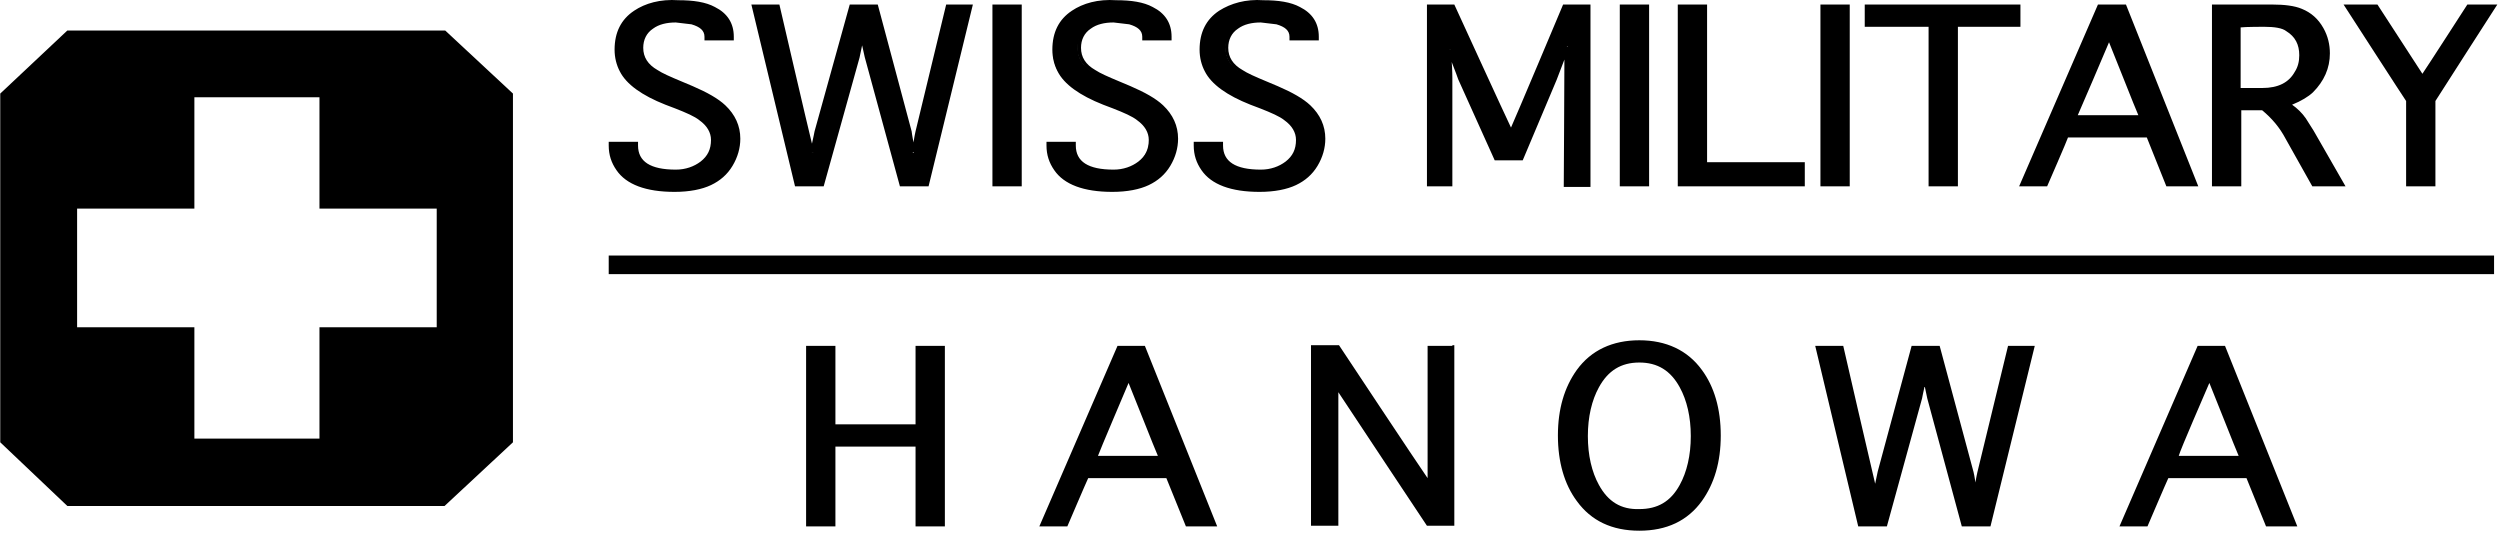
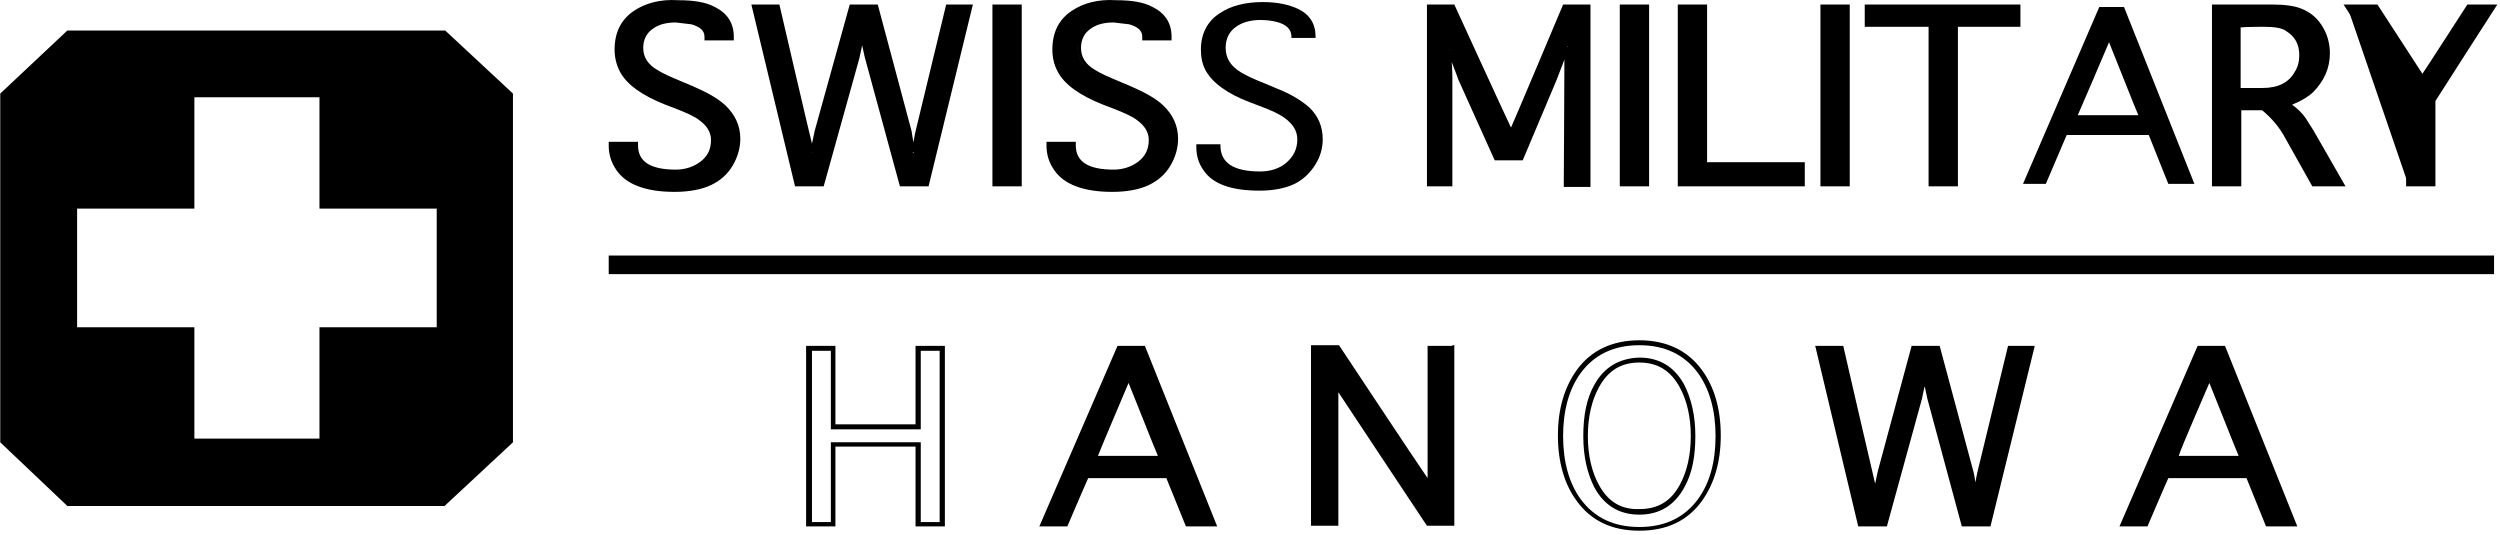
<svg xmlns="http://www.w3.org/2000/svg" width="173" height="37" viewBox="0 0 173 37" fill="none">
  <path d="M42.303 18.798H172.408V17.856H42.303V18.798Z" fill="black" />
  <path d="M172.273 18.028C172.273 18.199 172.273 18.498 172.273 18.669C171.912 18.669 42.844 18.669 42.529 18.669C42.529 18.498 42.529 18.199 42.529 18.028C42.844 18.028 171.912 18.028 172.273 18.028ZM172.408 17.685H42.123V18.969H172.589V17.685H172.408Z" fill="black" />
  <path d="M30.807 2.111H4.66L0.017 6.475V30.607L4.66 35.014H30.762L35.496 30.607V6.475L30.807 2.111ZM30.221 22.648H22.107V30.35H13.451V22.648H5.336V14.433H13.451V6.732H22.107V14.433H30.221V22.648Z" fill="black" />
-   <path d="M57.676 36.254H56.008V24.103H57.676V29.537H63.536V24.103H65.204V36.254H63.536V30.735H57.676V36.254Z" fill="black" />
  <path d="M65.024 24.274C65.024 24.574 65.024 35.827 65.024 36.126C64.799 36.126 63.942 36.126 63.717 36.126C63.717 35.827 63.717 30.607 63.717 30.607H57.495C57.495 30.607 57.495 35.827 57.495 36.126C57.27 36.126 56.413 36.126 56.188 36.126C56.188 35.827 56.188 24.574 56.188 24.274C56.413 24.274 57.27 24.274 57.495 24.274C57.495 24.574 57.495 29.708 57.495 29.708H63.717C63.717 29.708 63.717 24.574 63.717 24.274C63.942 24.274 64.799 24.274 65.024 24.274ZM65.204 23.932H63.356C63.356 23.932 63.356 29.067 63.356 29.366C63.04 29.366 58.127 29.366 57.811 29.366C57.811 29.067 57.811 23.932 57.811 23.932H55.782V36.426H57.811C57.811 36.426 57.811 31.206 57.811 30.906C58.127 30.906 63.04 30.906 63.356 30.906C63.356 31.206 63.356 36.426 63.356 36.426H65.385V23.932H65.204Z" fill="black" />
  <path d="M75.709 31.719H80.352L78.098 26.072L75.709 31.719ZM73.725 36.255H72.192L77.467 24.061H79.135L84.004 36.255H82.201L80.848 32.917H75.168L73.725 36.255Z" fill="black" />
  <path d="M79.045 24.274C79.135 24.488 83.598 35.698 83.778 36.126C83.418 36.126 82.516 36.126 82.336 36.126C82.246 35.912 80.983 32.789 80.983 32.789H75.078C75.078 32.789 73.725 35.955 73.635 36.126C73.455 36.126 72.778 36.126 72.463 36.126C72.643 35.698 77.512 24.488 77.602 24.274C77.737 24.274 78.819 24.274 79.045 24.274ZM79.135 23.932H77.332L71.922 36.426H73.86C73.86 36.426 75.213 33.26 75.303 33.088C75.528 33.088 80.487 33.088 80.713 33.088C80.803 33.302 82.065 36.426 82.065 36.426H84.229L79.225 23.932H79.135Z" fill="black" />
  <path d="M78.097 26.499C78.368 27.141 79.946 31.163 80.126 31.548C79.72 31.548 76.384 31.548 75.978 31.548C76.114 31.163 77.827 27.141 78.097 26.499ZM77.962 25.986L75.438 31.847H80.622L78.142 25.601L77.962 25.986Z" fill="black" />
  <path d="M92.478 36.254H90.945V24.103H92.613L99.015 33.73L98.97 32.746V24.103H100.503V36.254H98.88L92.478 26.585V27.569V36.254Z" fill="black" />
  <path d="M100.323 24.274C100.323 24.574 100.323 35.827 100.323 36.126C100.053 36.126 99.106 36.126 98.971 36.126C98.88 35.955 92.254 26.029 92.254 26.029L92.299 27.612C92.299 27.612 92.299 35.827 92.299 36.126C92.073 36.126 91.352 36.126 91.126 36.126C91.126 35.827 91.126 24.574 91.126 24.274C91.397 24.274 92.344 24.274 92.524 24.274C92.614 24.445 99.196 34.329 99.196 34.329L99.151 32.746C99.151 32.746 99.151 24.574 99.151 24.274C99.376 24.274 100.098 24.274 100.323 24.274ZM100.503 23.932H98.79V32.746C98.79 32.746 98.79 32.917 98.79 33.088C98.159 32.19 92.659 23.889 92.659 23.889H90.721V36.383H92.614V27.526C92.614 27.526 92.614 27.355 92.614 27.141C93.2 28.039 98.745 36.383 98.745 36.383H100.639V23.889H100.503V23.932Z" fill="black" />
-   <path d="M113.441 35.442C114.749 35.442 115.74 34.843 116.371 33.645C116.867 32.703 117.138 31.548 117.138 30.179C117.138 28.81 116.867 27.655 116.371 26.713C115.74 25.515 114.749 24.916 113.441 24.916C112.134 24.916 111.142 25.515 110.511 26.713C110.015 27.655 109.745 28.81 109.745 30.179C109.745 31.548 110.015 32.703 110.511 33.645C111.142 34.843 112.134 35.442 113.441 35.442ZM113.441 36.64C111.638 36.64 110.24 35.955 109.249 34.629C108.392 33.474 107.986 31.976 107.986 30.179C107.986 28.382 108.392 26.884 109.249 25.729C110.24 24.403 111.638 23.718 113.441 23.718C115.244 23.718 116.642 24.403 117.634 25.729C118.49 26.884 118.896 28.382 118.896 30.179C118.896 31.976 118.49 33.474 117.634 34.629C116.687 35.955 115.29 36.64 113.441 36.64Z" fill="black" />
  <path d="M109.384 34.543C108.573 33.431 108.167 31.933 108.167 30.179C108.167 28.424 108.573 26.927 109.384 25.814C110.331 24.531 111.684 23.889 113.442 23.889C115.2 23.889 116.552 24.531 117.499 25.814C118.311 26.927 118.716 28.424 118.716 30.179C118.716 31.976 118.311 33.431 117.499 34.543C116.552 35.827 115.2 36.468 113.442 36.468C111.684 36.468 110.331 35.827 109.384 34.543ZM109.114 25.601C108.257 26.799 107.807 28.296 107.807 30.136C107.807 31.976 108.257 33.516 109.114 34.671C110.106 36.041 111.548 36.725 113.442 36.725C115.335 36.725 116.778 36.041 117.77 34.671C118.626 33.473 119.077 31.976 119.077 30.136C119.077 28.296 118.626 26.756 117.77 25.601C116.778 24.232 115.29 23.547 113.442 23.547C111.593 23.547 110.106 24.232 109.114 25.601Z" fill="black" />
  <path d="M110.646 33.559C110.151 32.661 109.88 31.505 109.88 30.179C109.88 28.853 110.151 27.697 110.646 26.799C111.278 25.644 112.179 25.087 113.441 25.087C114.704 25.087 115.605 25.644 116.237 26.799C116.732 27.697 117.003 28.853 117.003 30.179C117.003 31.505 116.732 32.661 116.237 33.559C115.605 34.714 114.704 35.228 113.441 35.228C112.179 35.271 111.278 34.714 110.646 33.559ZM110.331 26.628C109.79 27.569 109.564 28.767 109.564 30.179C109.564 31.591 109.835 32.746 110.331 33.73C111.007 34.971 112.044 35.613 113.441 35.613C114.839 35.613 115.876 34.971 116.552 33.73C117.093 32.789 117.318 31.591 117.318 30.179C117.318 28.767 117.048 27.612 116.552 26.628C115.876 25.387 114.839 24.745 113.441 24.745C112.089 24.788 111.007 25.387 110.331 26.628Z" fill="black" />
  <path d="M130.437 36.254H128.724L125.839 24.103H127.417L129.761 34.115H129.806L130.077 32.66L132.466 24.103H134.089L136.388 32.703L136.658 34.115H136.703L136.974 32.703L139.093 24.103H140.58L137.605 36.254H135.892L133.503 27.526L133.232 26.028H133.142L132.826 27.526L130.437 36.254Z" fill="black" />
  <path d="M140.355 24.274C140.265 24.66 137.515 35.87 137.47 36.126C137.244 36.126 136.252 36.126 136.027 36.126C135.982 35.87 133.683 27.526 133.683 27.526L133.367 25.9H133.007L132.691 27.526C132.691 27.526 130.617 35.099 130.302 36.126C130.076 36.126 129.085 36.126 128.859 36.126C128.814 35.87 126.109 24.66 126.019 24.274C126.289 24.274 127.056 24.274 127.236 24.274C127.281 24.531 129.535 34.201 129.535 34.201H129.941L130.212 32.746C130.212 32.746 132.24 25.344 132.511 24.317C132.736 24.317 133.683 24.317 133.908 24.317C133.953 24.574 136.162 32.789 136.162 32.789L136.433 34.201H136.839L137.109 32.746C137.109 32.746 138.912 25.301 139.183 24.274C139.408 24.274 140.084 24.274 140.355 24.274ZM140.58 23.932H138.957L136.839 32.66C136.839 32.66 136.748 33.046 136.703 33.388C136.658 33.046 136.568 32.66 136.568 32.66L134.224 23.932H132.285L129.941 32.618C129.941 32.618 129.851 33.046 129.761 33.474C129.49 32.361 127.552 23.932 127.552 23.932H125.613L128.589 36.426H130.572L133.007 27.569C133.007 27.569 133.097 27.098 133.187 26.713C133.277 27.141 133.367 27.569 133.367 27.569L135.757 36.426H137.74L140.806 23.932H140.58Z" fill="black" />
  <path d="M150.454 31.719H155.142L152.888 26.072L150.454 31.719ZM148.515 36.255H146.982L152.257 24.061H153.925L158.794 36.255H156.99L155.638 32.917H149.958L148.515 36.255Z" fill="black" />
  <path d="M153.79 24.274C153.88 24.488 158.343 35.698 158.523 36.126C158.163 36.126 157.261 36.126 157.081 36.126C156.991 35.912 155.728 32.789 155.728 32.789H149.823C149.823 32.789 148.47 35.955 148.38 36.126C148.2 36.126 147.524 36.126 147.208 36.126C147.388 35.698 152.257 24.488 152.347 24.274C152.528 24.274 153.61 24.274 153.79 24.274ZM153.88 23.932H152.077L146.667 36.426H148.605C148.605 36.426 149.958 33.26 150.048 33.088C150.274 33.088 155.232 33.088 155.458 33.088C155.548 33.302 156.81 36.426 156.81 36.426H158.974L153.97 23.932H153.88Z" fill="black" />
  <path d="M152.888 26.499C153.158 27.141 154.736 31.163 154.916 31.548C154.51 31.548 151.174 31.548 150.769 31.548C150.859 31.163 152.617 27.141 152.888 26.499ZM152.707 25.986L150.183 31.847H155.367L152.888 25.601L152.707 25.986Z" fill="black" />
  <path d="M42.303 9.984H43.971V10.069C43.971 11.267 44.872 11.866 46.721 11.866C47.442 11.866 48.073 11.652 48.524 11.267C49.02 10.839 49.29 10.326 49.29 9.641C49.29 9.042 48.975 8.572 48.389 8.144C48.028 7.887 47.487 7.63 46.676 7.331L45.999 7.074C44.422 6.475 43.385 5.705 42.934 4.849C42.709 4.421 42.618 3.951 42.618 3.437C42.618 2.325 43.069 1.469 43.926 0.913C44.692 0.4 45.684 0.143 46.901 0.143C47.893 0.143 48.704 0.314 49.335 0.613C50.147 0.999 50.553 1.64 50.553 2.539V2.624H48.885V2.539C48.885 2.025 48.524 1.683 47.848 1.512C47.487 1.426 47.126 1.384 46.721 1.384C46.044 1.384 45.458 1.555 45.053 1.854C44.557 2.197 44.331 2.71 44.331 3.309C44.331 4.036 44.692 4.593 45.413 5.02C45.774 5.234 46.315 5.491 47.081 5.791L47.893 6.133C48.885 6.518 49.606 6.989 50.102 7.417C50.733 8.016 51.048 8.743 51.048 9.641C51.048 10.283 50.868 10.882 50.508 11.438C50.147 11.995 49.696 12.422 49.11 12.722C48.479 13.021 47.667 13.193 46.676 13.193C44.692 13.193 43.43 12.722 42.799 11.781C42.438 11.267 42.303 10.754 42.303 10.155V9.984Z" fill="black" />
  <path d="M48.66 11.438C49.201 11.011 49.516 10.412 49.516 9.684C49.516 9.042 49.201 8.486 48.57 8.058C48.209 7.802 47.623 7.545 46.812 7.203L46.135 6.946C44.602 6.347 43.611 5.62 43.16 4.807C42.934 4.421 42.844 3.951 42.844 3.437C42.844 2.368 43.25 1.555 44.062 1.041C44.783 0.571 45.775 0.314 46.947 0.314C47.938 0.314 48.705 0.485 49.336 0.742C50.057 1.084 50.418 1.683 50.463 2.411C50.193 2.411 49.381 2.411 49.156 2.411C49.111 2.025 48.885 1.555 48.029 1.298L46.857 1.17C46.135 1.17 45.549 1.341 45.053 1.683C44.512 2.068 44.242 2.582 44.242 3.266C44.242 4.036 44.648 4.635 45.369 5.106C45.73 5.32 46.316 5.577 47.037 5.919L47.848 6.261C48.795 6.646 49.516 7.074 50.012 7.502C50.598 8.058 50.914 8.786 50.914 9.599C50.914 10.198 50.734 10.797 50.418 11.353C50.102 11.909 49.652 12.294 49.066 12.551C48.48 12.85 47.668 12.979 46.721 12.979C44.828 12.979 43.566 12.551 42.98 11.652C42.664 11.225 42.529 10.711 42.529 10.198C42.799 10.198 43.656 10.198 43.881 10.198C43.926 11.438 44.918 12.08 46.812 12.08C47.488 12.037 48.164 11.823 48.66 11.438ZM43.881 0.742C42.98 1.341 42.529 2.239 42.529 3.437C42.529 3.994 42.664 4.507 42.889 4.935C43.34 5.833 44.422 6.604 46.045 7.245L46.721 7.502C47.488 7.802 48.074 8.058 48.389 8.315C48.93 8.7 49.201 9.171 49.201 9.684C49.201 10.326 48.975 10.797 48.48 11.182C48.029 11.524 47.443 11.738 46.766 11.738C45.008 11.738 44.152 11.182 44.152 10.069V9.813H42.123V10.069C42.123 10.711 42.303 11.267 42.664 11.781C43.34 12.765 44.693 13.278 46.676 13.278C47.713 13.278 48.57 13.107 49.201 12.808C49.832 12.508 50.328 12.08 50.688 11.481C51.049 10.882 51.23 10.24 51.23 9.599C51.23 8.7 50.869 7.93 50.193 7.288C49.697 6.818 48.93 6.39 47.938 5.962L47.127 5.62C46.406 5.32 45.82 5.063 45.504 4.849C44.828 4.464 44.512 3.951 44.512 3.309C44.512 2.753 44.738 2.282 45.189 1.983C45.594 1.683 46.135 1.555 46.766 1.555L47.848 1.683C48.434 1.854 48.75 2.111 48.75 2.539V2.796H50.779V2.539C50.779 1.598 50.328 0.913 49.471 0.485C48.84 0.143 47.984 0.015 46.947 0.015C45.684 -0.071 44.648 0.228 43.881 0.742Z" fill="black" />
  <path d="M56.909 12.722H55.196L52.266 0.485H53.843L56.188 10.583H56.278L56.548 9.128L58.938 0.485H60.561L62.905 9.128L63.175 10.583H63.22L63.491 9.128L65.655 0.485H67.097L64.077 12.722H62.364L59.974 3.951L59.704 2.453H59.614L59.343 3.951L56.909 12.722Z" fill="black" />
  <path d="M66.872 0.656C66.782 1.041 63.987 12.337 63.942 12.594C63.716 12.594 62.724 12.594 62.499 12.594C62.454 12.337 60.155 3.908 60.155 3.908L59.839 2.282H59.479L59.163 3.908C59.163 3.908 57.044 11.524 56.774 12.551C56.548 12.551 55.556 12.551 55.331 12.551C55.286 12.294 52.581 0.999 52.491 0.613C52.761 0.613 53.528 0.613 53.708 0.613C53.753 0.87 56.007 10.583 56.007 10.583H56.413L56.684 9.085C56.684 9.085 58.712 1.598 59.028 0.571C59.253 0.571 60.2 0.571 60.425 0.571C60.47 0.827 62.679 9.085 62.679 9.085L62.95 10.54H63.356L63.626 9.085C63.626 9.085 65.475 1.598 65.7 0.571C65.97 0.656 66.602 0.656 66.872 0.656ZM67.097 0.314H65.475L63.356 9.085C63.356 9.085 63.266 9.47 63.22 9.855C63.13 9.47 63.085 9.085 63.085 9.085L60.741 0.314H58.802L56.368 9.085C56.368 9.085 56.278 9.556 56.188 9.941C55.917 8.871 53.934 0.314 53.934 0.314H51.995L55.016 12.893H56.999L59.479 3.994C59.479 3.994 59.569 3.566 59.659 3.138C59.749 3.566 59.839 3.951 59.839 3.951L62.274 12.893H64.257L67.323 0.314H67.097Z" fill="black" />
  <path d="M70.525 12.722H68.856V0.485H70.525V12.722Z" fill="black" />
  <path d="M70.344 0.656C70.344 0.956 70.344 12.251 70.344 12.594C70.118 12.594 69.262 12.594 68.991 12.594C68.991 12.294 68.991 0.999 68.991 0.656C69.262 0.656 70.118 0.656 70.344 0.656ZM70.524 0.314H68.676V12.893H70.704V0.314H70.524Z" fill="black" />
  <path d="M72.553 9.984H74.221V10.069C74.221 11.267 75.122 11.866 76.971 11.866C77.692 11.866 78.323 11.652 78.774 11.267C79.27 10.839 79.54 10.326 79.54 9.641C79.54 9.042 79.225 8.572 78.639 8.144C78.323 7.887 77.737 7.63 76.926 7.331L76.249 7.074C74.672 6.475 73.635 5.705 73.184 4.849C72.959 4.421 72.868 3.951 72.868 3.437C72.868 2.325 73.319 1.469 74.176 0.913C74.942 0.4 75.934 0.143 77.151 0.143C78.143 0.143 78.954 0.314 79.585 0.613C80.397 0.999 80.803 1.64 80.803 2.539V2.624H79.135V2.539C79.135 2.025 78.819 1.683 78.098 1.512C77.737 1.426 77.376 1.384 76.971 1.384C76.294 1.384 75.708 1.555 75.303 1.854C74.807 2.197 74.581 2.71 74.581 3.309C74.581 4.036 74.942 4.593 75.663 5.02C76.024 5.234 76.565 5.491 77.331 5.791L78.143 6.133C79.135 6.518 79.856 6.989 80.352 7.417C80.983 8.016 81.299 8.743 81.299 9.641C81.299 10.283 81.118 10.882 80.757 11.438C80.397 11.995 79.946 12.422 79.36 12.722C78.729 13.021 77.917 13.193 76.926 13.193C74.942 13.193 73.68 12.722 73.049 11.781C72.688 11.267 72.553 10.754 72.553 10.155V9.984Z" fill="black" />
  <path d="M78.954 11.438C79.495 11.011 79.81 10.412 79.81 9.684C79.81 9.042 79.495 8.486 78.864 8.058C78.503 7.802 77.917 7.545 77.106 7.203L76.429 6.946C74.897 6.347 73.905 5.62 73.454 4.807C73.228 4.421 73.138 3.951 73.138 3.437C73.138 2.368 73.544 1.555 74.356 1.041C75.077 0.571 76.069 0.314 77.241 0.314C78.233 0.314 78.999 0.485 79.63 0.742C80.351 1.084 80.712 1.683 80.757 2.411C80.487 2.411 79.675 2.411 79.45 2.411C79.405 2.025 79.179 1.555 78.323 1.298L77.15 1.17C76.429 1.17 75.843 1.341 75.347 1.683C74.806 2.068 74.536 2.582 74.536 3.266C74.536 4.036 74.942 4.635 75.663 5.106C76.023 5.32 76.61 5.577 77.331 5.919L78.142 6.261C79.089 6.646 79.81 7.074 80.306 7.502C80.892 8.058 81.208 8.786 81.208 9.599C81.208 10.198 81.028 10.797 80.712 11.353C80.396 11.909 79.946 12.294 79.359 12.551C78.773 12.85 77.962 12.979 77.015 12.979C75.122 12.979 73.86 12.551 73.273 11.652C72.958 11.225 72.823 10.711 72.823 10.198C73.093 10.198 73.95 10.198 74.175 10.198C74.22 11.438 75.212 12.08 77.106 12.08C77.782 12.037 78.458 11.823 78.954 11.438ZM74.175 0.742C73.273 1.341 72.823 2.239 72.823 3.437C72.823 3.994 72.958 4.507 73.183 4.935C73.634 5.833 74.716 6.604 76.339 7.245L77.015 7.502C77.782 7.802 78.368 8.058 78.683 8.315C79.224 8.7 79.495 9.171 79.495 9.684C79.495 10.326 79.269 10.797 78.773 11.182C78.323 11.524 77.737 11.738 77.06 11.738C75.302 11.738 74.446 11.182 74.446 10.069V9.813H72.417V10.069C72.417 10.711 72.597 11.267 72.958 11.781C73.634 12.765 74.987 13.278 76.97 13.278C78.007 13.278 78.864 13.107 79.495 12.808C80.126 12.508 80.622 12.08 80.983 11.481C81.343 10.882 81.523 10.24 81.523 9.599C81.523 8.7 81.163 7.93 80.487 7.288C79.991 6.818 79.224 6.39 78.233 5.962L77.421 5.62C76.7 5.32 76.114 5.063 75.798 4.849C75.122 4.464 74.806 3.951 74.806 3.309C74.806 2.753 75.032 2.282 75.483 1.983C75.888 1.683 76.429 1.555 77.06 1.555L78.142 1.683C78.728 1.854 79.044 2.111 79.044 2.539V2.796H81.073V2.539C81.073 1.598 80.622 0.913 79.765 0.485C79.134 0.143 78.278 0.015 77.241 0.015C75.978 -0.071 74.942 0.228 74.175 0.742Z" fill="black" />
  <path d="M82.786 9.984H84.454V10.069C84.454 11.267 85.356 11.866 87.204 11.866C87.925 11.866 88.557 11.652 89.007 11.267C89.503 10.839 89.774 10.326 89.774 9.641C89.774 9.042 89.458 8.572 88.872 8.144C88.511 7.887 87.971 7.63 87.159 7.331L86.483 7.074C84.905 6.475 83.868 5.705 83.417 4.849C83.192 4.421 83.102 3.951 83.102 3.437C83.102 2.325 83.552 1.469 84.409 0.913C85.175 0.4 86.167 0.143 87.384 0.143C88.376 0.143 89.188 0.314 89.819 0.613C90.63 0.999 91.036 1.64 91.036 2.539V2.624H89.368V2.539C89.368 2.025 89.007 1.683 88.331 1.512C87.971 1.426 87.61 1.384 87.204 1.384C86.528 1.384 85.942 1.555 85.536 1.854C85.04 2.197 84.815 2.71 84.815 3.309C84.815 4.036 85.175 4.593 85.897 5.02C86.257 5.234 86.798 5.491 87.565 5.791L88.376 6.133C89.368 6.518 90.089 6.989 90.585 7.417C91.216 8.016 91.532 8.743 91.532 9.641C91.532 10.283 91.352 10.882 90.991 11.438C90.63 11.995 90.18 12.422 89.593 12.722C88.962 13.021 88.151 13.193 87.159 13.193C85.175 13.193 83.913 12.722 83.282 11.781C82.921 11.267 82.786 10.754 82.786 10.155V9.984Z" fill="black" />
-   <path d="M89.187 11.438C89.728 11.011 90.044 10.412 90.044 9.684C90.044 9.042 89.728 8.486 89.097 8.058C88.737 7.802 88.15 7.545 87.339 7.203L86.663 6.946C85.13 6.347 84.138 5.62 83.687 4.807C83.462 4.421 83.372 3.951 83.372 3.437C83.372 2.368 83.778 1.555 84.589 1.041C85.31 0.571 86.302 0.314 87.474 0.314C88.466 0.314 89.232 0.485 89.864 0.742C90.585 1.084 90.945 1.683 90.991 2.411C90.72 2.411 89.909 2.411 89.683 2.411C89.638 2.025 89.413 1.555 88.556 1.298L87.384 1.17C86.663 1.17 86.077 1.341 85.581 1.683C85.04 2.068 84.769 2.582 84.769 3.266C84.769 4.036 85.175 4.635 85.896 5.106C86.257 5.32 86.843 5.577 87.564 5.919L88.376 6.261C89.323 6.646 90.044 7.074 90.54 7.502C91.126 8.058 91.441 8.786 91.441 9.599C91.441 10.198 91.261 10.797 90.945 11.353C90.63 11.909 90.179 12.294 89.593 12.551C89.007 12.85 88.196 12.979 87.249 12.979C85.355 12.979 84.093 12.551 83.507 11.652C83.192 11.225 83.056 10.711 83.056 10.198C83.327 10.198 84.183 10.198 84.409 10.198C84.454 11.438 85.446 12.08 87.339 12.08C88.015 12.037 88.646 11.823 89.187 11.438ZM84.364 0.742C83.462 1.341 83.011 2.239 83.011 3.437C83.011 3.994 83.146 4.507 83.372 4.935C83.823 5.833 84.905 6.604 86.528 7.245L87.204 7.502C87.97 7.802 88.556 8.058 88.872 8.315C89.413 8.7 89.683 9.171 89.683 9.684C89.683 10.326 89.458 10.797 88.962 11.182C88.511 11.524 87.925 11.738 87.249 11.738C85.491 11.738 84.634 11.182 84.634 10.069V9.813H82.606V10.069C82.606 10.711 82.786 11.267 83.146 11.781C83.823 12.765 85.175 13.278 87.159 13.278C88.196 13.278 89.052 13.107 89.683 12.808C90.314 12.508 90.81 12.08 91.171 11.481C91.532 10.882 91.712 10.24 91.712 9.599C91.712 8.7 91.351 7.93 90.675 7.288C90.179 6.818 89.413 6.39 88.421 5.962L87.609 5.62C86.888 5.32 86.302 5.063 85.987 4.849C85.31 4.464 84.995 3.951 84.995 3.309C84.995 2.753 85.22 2.282 85.671 1.983C86.077 1.683 86.618 1.555 87.249 1.555L88.331 1.683C88.917 1.854 89.232 2.111 89.232 2.539V2.796H91.261V2.539C91.261 1.598 90.81 0.913 89.954 0.485C89.323 0.143 88.466 0.015 87.429 0.015C86.212 -0.071 85.175 0.228 84.364 0.742Z" fill="black" />
  <path d="M100.367 12.722H98.925V0.485H100.548L104.56 9.256L108.257 0.485H109.925V12.722H108.437L108.482 3.223H108.437L107.58 5.448L105.281 10.882H103.613L101.134 5.406L100.367 3.437H100.322L100.367 5.406V12.722Z" fill="black" />
  <path d="M109.745 0.656C109.745 0.956 109.745 12.251 109.745 12.594C109.52 12.594 108.843 12.594 108.618 12.594C108.618 12.294 108.663 3.266 108.663 3.266L108.257 3.223L107.446 5.406C107.446 5.406 105.417 10.198 105.192 10.754C105.011 10.754 103.929 10.754 103.749 10.754C103.659 10.583 101.315 5.363 101.315 5.363L100.548 3.395L100.188 3.437L100.233 5.448C100.233 5.448 100.233 12.294 100.233 12.594C100.007 12.594 99.376 12.594 99.151 12.594C99.151 12.294 99.151 0.999 99.151 0.656C99.421 0.656 100.323 0.656 100.503 0.656C100.593 0.827 104.651 9.684 104.651 9.684C104.651 9.684 108.393 0.87 108.438 0.656C108.573 0.656 109.474 0.656 109.745 0.656ZM109.925 0.314H108.167C108.167 0.314 104.876 8.144 104.561 8.828C104.245 8.187 100.639 0.314 100.639 0.314H98.745V12.893H100.503V5.406C100.503 5.406 100.503 4.807 100.458 4.293C100.684 4.849 100.909 5.491 100.909 5.491L103.434 11.096H105.372L107.716 5.534C107.716 5.534 108.032 4.721 108.257 4.122C108.257 5.491 108.212 12.936 108.212 12.936H110.061V0.314H109.925Z" fill="black" />
  <path d="M113.938 12.722H112.225V0.485H113.938V12.722Z" fill="black" />
  <path d="M113.757 0.656C113.757 0.956 113.757 12.251 113.757 12.594C113.531 12.594 112.675 12.594 112.404 12.594C112.404 12.294 112.404 0.999 112.404 0.656C112.675 0.656 113.531 0.656 113.757 0.656ZM113.937 0.314H112.089V12.893H114.118V0.314H113.937Z" fill="black" />
  <path d="M116.281 12.722V0.485H117.949V11.396H124.711V12.722H116.281Z" fill="black" />
  <path d="M117.77 0.656C117.77 0.956 117.77 11.567 117.77 11.567C117.77 11.567 124.216 11.567 124.532 11.567C124.532 11.781 124.532 12.38 124.532 12.594C124.216 12.594 116.733 12.594 116.417 12.594C116.417 12.294 116.417 0.999 116.417 0.656C116.688 0.656 117.544 0.656 117.77 0.656ZM117.95 0.314H116.102V12.893H124.892V11.225C124.892 11.225 118.446 11.225 118.13 11.225C118.13 10.925 118.13 0.314 118.13 0.314H117.95Z" fill="black" />
  <path d="M127.822 12.722H126.109V0.485H127.822V12.722Z" fill="black" />
  <path d="M127.642 0.656C127.642 0.956 127.642 12.251 127.642 12.594C127.416 12.594 126.56 12.594 126.289 12.594C126.289 12.294 126.289 0.999 126.289 0.656C126.515 0.656 127.371 0.656 127.642 0.656ZM127.822 0.314H125.974V12.893H128.002V0.314H127.822Z" fill="black" />
  <path d="M133.593 12.722V1.726H129.175V0.485H139.589V1.726H135.261V12.722H133.593Z" fill="black" />
  <path d="M139.409 0.656C139.409 0.87 139.409 1.341 139.409 1.555C139.093 1.555 135.081 1.555 135.081 1.555C135.081 1.555 135.081 12.251 135.081 12.594C134.856 12.594 133.999 12.594 133.774 12.594C133.774 12.294 133.774 1.555 133.774 1.555C133.774 1.555 129.671 1.555 129.356 1.555C129.356 1.341 129.356 0.87 129.356 0.656C129.716 0.656 139.093 0.656 139.409 0.656ZM139.589 0.314H129.04V1.854C129.04 1.854 133.142 1.854 133.458 1.854C133.458 2.154 133.458 12.893 133.458 12.893H135.487C135.487 12.893 135.487 2.197 135.487 1.854C135.802 1.854 139.814 1.854 139.814 1.854V0.314H139.589Z" fill="black" />
  <path d="M143.556 8.144H148.244L145.99 2.496L143.556 8.144ZM141.572 12.722H139.994L145.269 0.485H146.982L151.851 12.722H150.047L148.695 9.342H143.015L141.572 12.722Z" fill="black" />
-   <path d="M146.892 0.656C146.982 0.87 151.49 12.166 151.625 12.594C151.264 12.594 150.363 12.594 150.183 12.594C150.092 12.38 148.83 9.214 148.83 9.214H142.924C142.924 9.214 141.527 12.422 141.482 12.594C141.301 12.594 140.625 12.594 140.31 12.594C140.49 12.166 145.359 0.87 145.449 0.656C145.584 0.656 146.666 0.656 146.892 0.656ZM146.982 0.314H145.178L139.724 12.893H141.662C141.662 12.893 143.06 9.684 143.105 9.513C143.33 9.513 148.334 9.513 148.56 9.513C148.65 9.727 149.912 12.893 149.912 12.893H152.121L147.117 0.314H146.982Z" fill="black" />
  <path d="M145.945 2.924C146.215 3.566 147.793 7.588 147.974 7.973C147.568 7.973 144.232 7.973 143.781 7.973C143.961 7.588 145.674 3.566 145.945 2.924ZM145.81 2.41L143.285 8.315H148.47L145.945 2.025L145.81 2.41Z" fill="black" />
  <path d="M154.916 6.261H156.539C157.711 6.261 158.523 5.876 158.973 5.063C159.199 4.678 159.289 4.25 159.289 3.822C159.289 3.052 158.973 2.453 158.297 2.025C157.982 1.811 157.441 1.726 156.674 1.726H154.916V6.261ZM154.916 12.722H153.248V0.485H157.26C158.072 0.485 158.748 0.571 159.244 0.785C159.83 1.041 160.326 1.469 160.641 2.068C160.912 2.582 161.092 3.138 161.092 3.737C161.092 4.721 160.732 5.577 159.965 6.304C159.605 6.646 159.064 6.989 158.342 7.245C158.793 7.459 159.154 7.844 159.469 8.315C159.695 8.657 159.875 8.914 160.01 9.128L162.084 12.765H160.145L158.342 9.556C157.891 8.786 157.35 8.101 156.674 7.502H154.961V12.722H154.916Z" fill="black" />
  <path d="M157.261 0.656C158.072 0.656 158.704 0.742 159.154 0.956C159.695 1.17 160.146 1.598 160.507 2.154C160.777 2.624 160.913 3.181 160.913 3.737C160.913 4.678 160.552 5.491 159.831 6.176C159.515 6.518 158.974 6.817 158.253 7.074L157.937 7.203L158.253 7.374C158.658 7.588 159.019 7.93 159.335 8.358L159.831 9.171C159.831 9.171 161.318 11.781 161.769 12.551C161.363 12.551 160.372 12.551 160.236 12.551C160.146 12.38 158.478 9.427 158.478 9.427C158.027 8.615 157.441 7.93 156.765 7.331L156.72 7.288H154.736C154.736 7.288 154.736 12.251 154.736 12.551C154.511 12.551 153.654 12.551 153.384 12.551C153.384 12.251 153.384 0.956 153.384 0.613C153.745 0.656 157.261 0.656 157.261 0.656ZM153.249 0.314H153.068V12.893H155.097C155.097 12.893 155.097 7.93 155.097 7.63C155.368 7.63 156.404 7.63 156.54 7.63C157.216 8.187 157.757 8.828 158.163 9.599L160.011 12.893H162.31L160.101 9.042L159.56 8.187C159.29 7.802 158.974 7.502 158.613 7.245C159.245 6.989 159.74 6.689 160.056 6.39C160.822 5.619 161.228 4.721 161.228 3.694C161.228 3.095 161.093 2.496 160.777 1.94C160.417 1.298 159.921 0.87 159.29 0.613C158.794 0.4 158.072 0.314 157.261 0.314H153.249Z" fill="black" />
  <path d="M156.675 1.854C157.396 1.854 157.937 1.94 158.208 2.154C158.839 2.539 159.109 3.095 159.109 3.822C159.109 4.25 159.019 4.635 158.794 4.978C158.388 5.705 157.667 6.09 156.54 6.09C156.54 6.09 155.367 6.09 155.052 6.09C155.052 5.791 155.052 2.196 155.052 1.897C155.367 1.854 156.675 1.854 156.675 1.854ZM154.917 1.555H154.736V6.432H156.54C157.802 6.432 158.658 6.004 159.109 5.149C159.335 4.764 159.425 4.293 159.425 3.822C159.425 3.009 159.064 2.325 158.343 1.897C157.982 1.683 157.441 1.555 156.63 1.555H154.917Z" fill="black" />
-   <path d="M168.306 12.722H166.638V6.946L162.445 0.485H164.429L167.63 5.448L170.83 0.485H172.453L168.306 6.946V12.722Z" fill="black" />
+   <path d="M168.306 12.722H166.638L162.445 0.485H164.429L167.63 5.448L170.83 0.485H172.453L168.306 6.946V12.722Z" fill="black" />
  <path d="M172.138 0.656C171.822 1.127 168.126 6.946 168.126 6.946C168.126 6.946 168.126 12.294 168.126 12.594C167.9 12.594 167.044 12.594 166.818 12.594C166.818 12.294 166.818 6.946 166.818 6.946C166.818 6.946 163.076 1.127 162.761 0.656C163.167 0.656 164.158 0.656 164.294 0.656C164.384 0.827 167.63 5.748 167.63 5.748C167.63 5.748 170.83 0.785 170.921 0.656C171.056 0.656 171.777 0.656 172.138 0.656ZM172.453 0.314H170.74C170.74 0.314 167.9 4.721 167.63 5.106C167.359 4.678 164.519 0.314 164.519 0.314H162.175C162.175 0.314 166.458 6.946 166.503 6.989C166.503 7.074 166.503 12.893 166.503 12.893H168.531C168.531 12.893 168.531 7.074 168.531 6.989C168.576 6.903 172.814 0.314 172.814 0.314H172.453Z" fill="black" />
</svg>